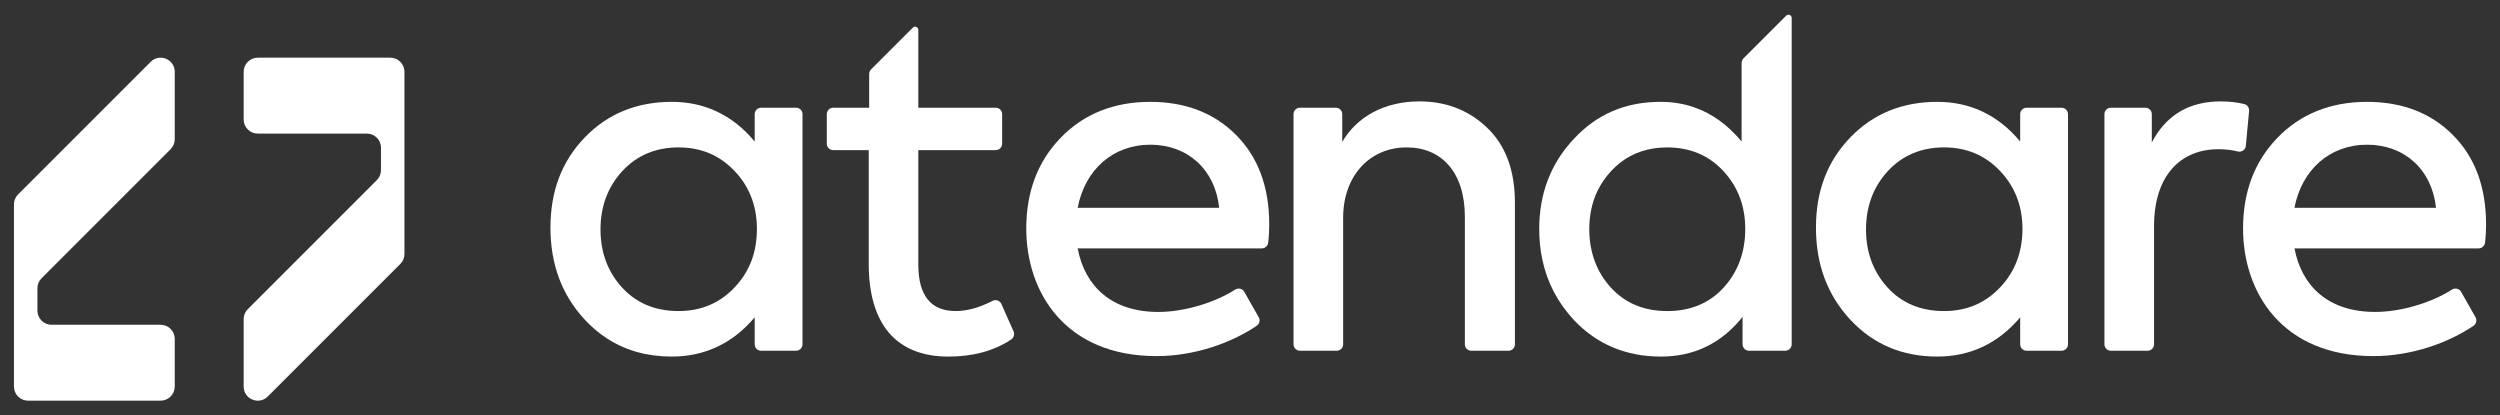
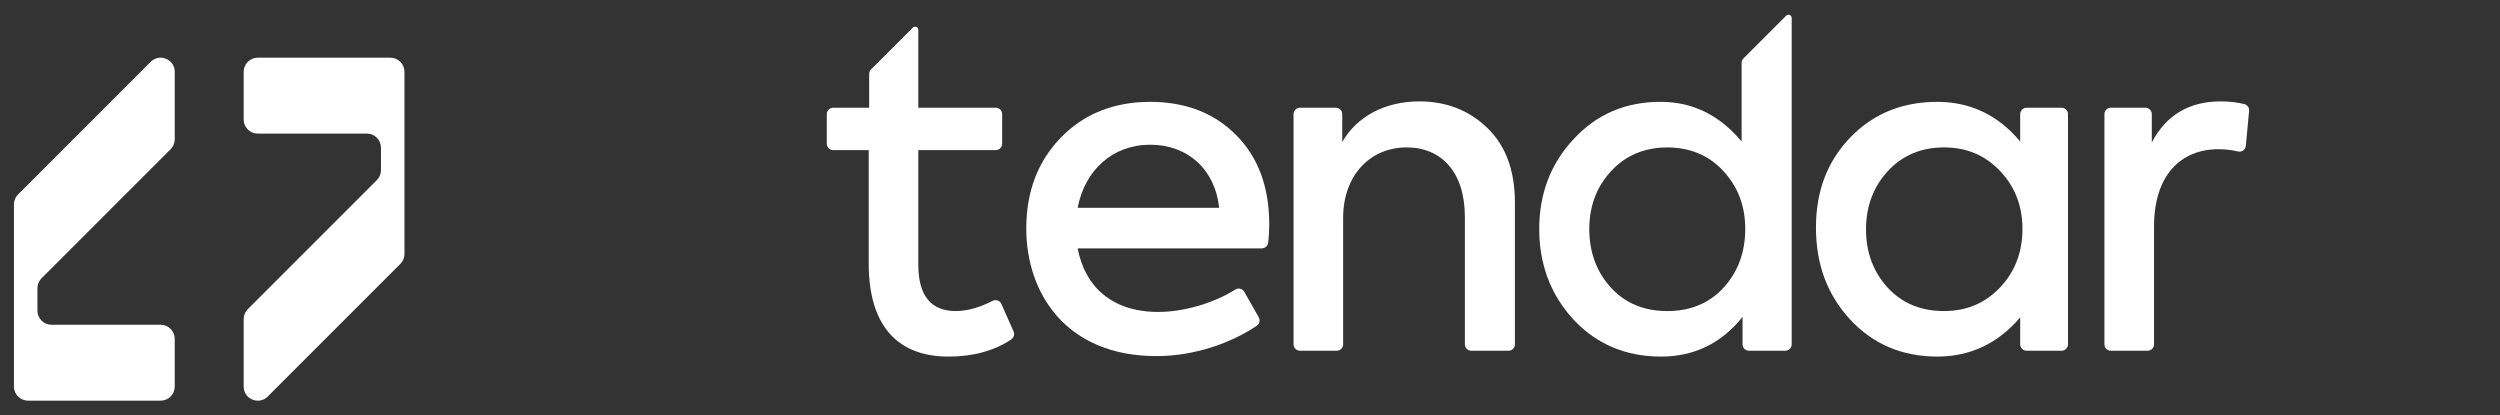
<svg xmlns="http://www.w3.org/2000/svg" id="Layer_1" data-name="Layer 1" viewBox="0 0 2000 332.29">
  <rect x="0" y="0" width="2000" height="332.29" fill="#333333" stroke="none" />
  <defs>
    <style>      .cls-1 {        fill: #fff;      }    </style>
  </defs>
  <g>
    <g id="_Radial_Repeat_" data-name="&amp;lt;Radial Repeat&amp;gt;">
      <path class="cls-1" d="M22.44,320.52h106.06c6.23,0,11.29-5.05,11.29-11.29v-38.13c0-6.23-5.05-11.29-11.29-11.29H41.23c-6.23,0-11.29-5.05-11.29-11.29v-17.94c0-2.99,1.19-5.86,3.31-7.98l103.23-103.23c2.12-2.12,3.31-4.99,3.31-7.98v-53.93c0-10.06-12.16-15.09-19.27-7.98L14.46,155.54c-2.12,2.12-3.31,4.99-3.31,7.98v145.71c0,6.23,5.05,11.29,11.29,11.29Z" />
    </g>
    <g id="_Radial_Repeat_-2" data-name="&amp;lt;Radial Repeat&amp;gt;">
      <path class="cls-1" d="M312.28,46.16h-106.06c-6.23,0-11.29,5.05-11.29,11.29v38.13c0,6.23,5.05,11.29,11.29,11.29h87.27c6.23,0,11.29,5.05,11.29,11.29v17.94c0,2.99-1.19,5.86-3.31,7.98l-103.23,103.23c-2.12,2.12-3.31,4.99-3.31,7.98v53.93c0,10.06,12.16,15.09,19.27,7.98l106.06-106.06c2.12-2.12,3.31-4.99,3.31-7.98V57.45c0-6.23-5.05-11.29-11.29-11.29Z" />
    </g>
  </g>
  <g>
-     <path class="cls-1" d="M603.75,91.32v21.9c-17.67-21.26-40.04-31.74-66.36-31.74-27.76,0-51.21,9.4-69.59,28.51-18.41,19.11-27.43,42.91-27.43,72.14s9.01,53.72,27.43,73.57c5.47,5.88,11.35,10.89,17.69,15,15,9.76,32.38,14.56,51.9,14.56,26.32,0,48.69-10.45,66.36-31.38v21.57c0,2.84,2.3,5.14,5.14,5.14h27.97c2.84,0,5.14-2.3,5.14-5.14V91.32c0-2.84-2.3-5.14-5.14-5.14h-27.97c-2.84,0-5.14,2.3-5.14,5.14ZM587.88,229.71c-11.89,12.63-26.68,19.13-45.07,19.13-10.84,0-20.54-2.13-29.02-6.45-5.96-3-11.33-7.11-16.08-12.3-11.53-12.63-17.31-28.15-17.31-46.53s5.78-33.9,17.31-46.53c11.56-12.61,26.68-19.11,45.09-19.11s33.18,6.5,45.07,19.11c5.39,5.7,9.5,11.99,12.4,18.85,3.54,8.29,5.26,17.44,5.26,27.32,0,18.39-5.75,33.9-17.67,46.51Z" />
    <path class="cls-1" d="M801.11,243.15c-1.2-2.71-4.44-3.82-7.08-2.46-10.47,5.42-20.37,8.15-29.44,8.15-19.82,0-29.94-12.28-29.94-37.16v-91.6h61.94c2.84,0,5.14-2.3,5.14-5.14v-23.63c0-2.84-2.3-5.14-5.14-5.14h-61.94V23.92c0-2.29-2.77-3.43-4.38-1.82l-33.43,33.43c-.96.96-1.5,2.27-1.5,3.63v27.02h-28.76c-2.84,0-5.14,2.3-5.14,5.14v23.63c0,2.84,2.3,5.14,5.14,5.14h28.4v90.88c0,47.97,21.65,74.29,63.84,74.29,19.54,0,36.33-4.54,50.11-13.66,2.12-1.4,2.96-4.1,1.93-6.42l-9.74-22.02Z" />
    <path class="cls-1" d="M1015.39,179.58c0-30.28-9.01-54.08-26.68-71.75-17.67-17.69-40.75-26.35-68.51-26.35-29.22,0-53.39,9.73-71.78,28.86-18.39,19.11-27.4,43.27-27.4,72.49,0,51.21,31.36,102.05,104.21,102.05,30.75,0,60.23-10.75,80.15-24.27,2.23-1.51,2.93-4.47,1.6-6.81l-11.56-20.36c-1.45-2.56-4.74-3.36-7.22-1.78-17.23,10.91-41.35,17.89-61.51,17.89-37.52,0-58.81-20.57-64.56-50.85h147.31c2.61,0,4.82-1.97,5.11-4.57.62-5.4.84-10.32.84-14.57ZM862.13,166.25c5.75-30.3,28.12-50.49,58.06-50.49s51.93,19.82,55.16,50.49h-113.22Z" />
    <path class="cls-1" d="M1189.56,102.05c-14.77-14.07-32.82-20.93-54.08-20.93-27.79,0-50.13,12.28-61.68,32.46v-22.26c0-2.84-2.3-5.14-5.14-5.14h-28.68c-2.84,0-5.14,2.3-5.14,5.14v184.13c0,2.84,2.3,5.14,5.14,5.14h29.4c2.84,0,5.14-2.3,5.14-5.14v-101.26c0-33.18,20.93-56.27,50.87-56.27,27.76,0,46.51,19.82,46.51,55.55v101.98c0,2.84,2.3,5.14,5.14,5.14h29.76c2.84,0,5.14-2.3,5.14-5.14v-113.17c0-26.32-7.58-46.15-22.37-60.22Z" />
    <path class="cls-1" d="M1393.29,50.3v62.92c-11.04-13.28-23.63-22.37-37.75-27.3-8.5-2.98-17.54-4.44-27.17-4.44-27.76,0-50.85,9.73-69.23,29.58-18.39,19.47-27.76,43.63-27.76,72.14,0,8.58.82,16.72,2.47,24.45,3.88,18.36,12.35,34.44,25.3,48.41,18.39,19.47,41.83,29.2,69.62,29.2,26.32,0,48.3-10.45,65.28-31.74v21.93c0,2.84,2.3,5.14,5.14,5.14h29.02c2.84,0,5.14-2.3,5.14-5.14V14.34c0-2.29-2.77-3.43-4.38-1.82l-34.15,34.15c-.96.96-1.5,2.27-1.5,3.63ZM1378.89,230.1c-11.56,12.61-26.71,18.75-45.09,18.75s-33.54-6.14-45.07-18.75c-11.56-12.63-17.31-28.5-17.31-46.89,0-5.06.44-9.89,1.34-14.46,2.26-12.07,7.6-22.55,15.97-31.72,9.12-9.96,20.49-16.13,33.95-18.23,3.57-.59,7.27-.87,11.12-.87,18.39,0,33.54,6.5,45.09,19.11,11.53,12.63,17.31,27.79,17.31,46.17s-5.78,34.26-17.31,46.89Z" />
    <path class="cls-1" d="M1616.15,91.32v21.9c-17.67-21.26-40.04-31.74-66.36-31.74-27.76,0-51.21,9.4-69.59,28.51-18.41,19.11-27.43,42.91-27.43,72.14s9.01,53.72,27.43,73.57c18.39,19.83,41.83,29.56,69.59,29.56,26.32,0,48.69-10.45,66.36-31.38v21.57c0,2.84,2.3,5.14,5.14,5.14h27.97c2.84,0,5.14-2.3,5.14-5.14V91.32c0-2.84-2.3-5.14-5.14-5.14h-27.97c-2.84,0-5.14,2.3-5.14,5.14ZM1600.28,229.71c-11.89,12.63-26.68,19.13-45.07,19.13s-33.54-6.14-45.09-18.75c-11.53-12.63-17.31-28.15-17.31-46.53s5.78-33.9,17.31-46.53c11.56-12.61,26.71-19.11,45.09-19.11s33.18,6.5,45.07,19.11c11.92,12.63,17.69,28.15,17.69,46.17s-5.78,33.9-17.69,46.51Z" />
    <path class="cls-1" d="M1776.63,81.12c-25.24,0-43.66,10.84-55.19,32.82v-22.62c0-2.84-2.3-5.14-5.14-5.14h-27.61c-2.84,0-5.14,2.3-5.14,5.14v184.13c0,2.84,2.3,5.14,5.14,5.14h29.4c2.84,0,5.14-2.3,5.14-5.14v-94.4c0-40.75,21.29-61.68,51.57-61.68,5.18,0,10.36.56,15.4,1.8,3.1.76,6.18-1.29,6.47-4.47l2.61-27.98c.24-2.56-1.45-4.9-3.95-5.5-5.89-1.4-12.07-2.09-18.71-2.09Z" />
-     <path class="cls-1" d="M1988.85,179.58c0-30.28-9.01-54.08-26.71-71.75-17.67-17.69-40.75-26.35-68.51-26.35-29.22,0-53.36,9.73-71.78,28.86-18.39,19.11-27.4,43.27-27.4,72.49,0,51.21,31.38,102.05,104.24,102.05,30.75,0,60.23-10.75,80.13-24.27,2.23-1.51,2.93-4.47,1.6-6.81l-11.55-20.36c-1.45-2.56-4.74-3.36-7.23-1.78-17.21,10.9-41.33,17.88-61.51,17.88-37.52,0-58.78-20.57-64.56-50.85h147.34c2.61,0,4.82-1.97,5.11-4.57.62-5.4.84-10.32.84-14.57ZM1835.56,166.25c5.78-30.3,28.12-50.49,58.06-50.49s51.93,19.82,55.19,50.49h-113.25Z" />
  </g>
</svg>